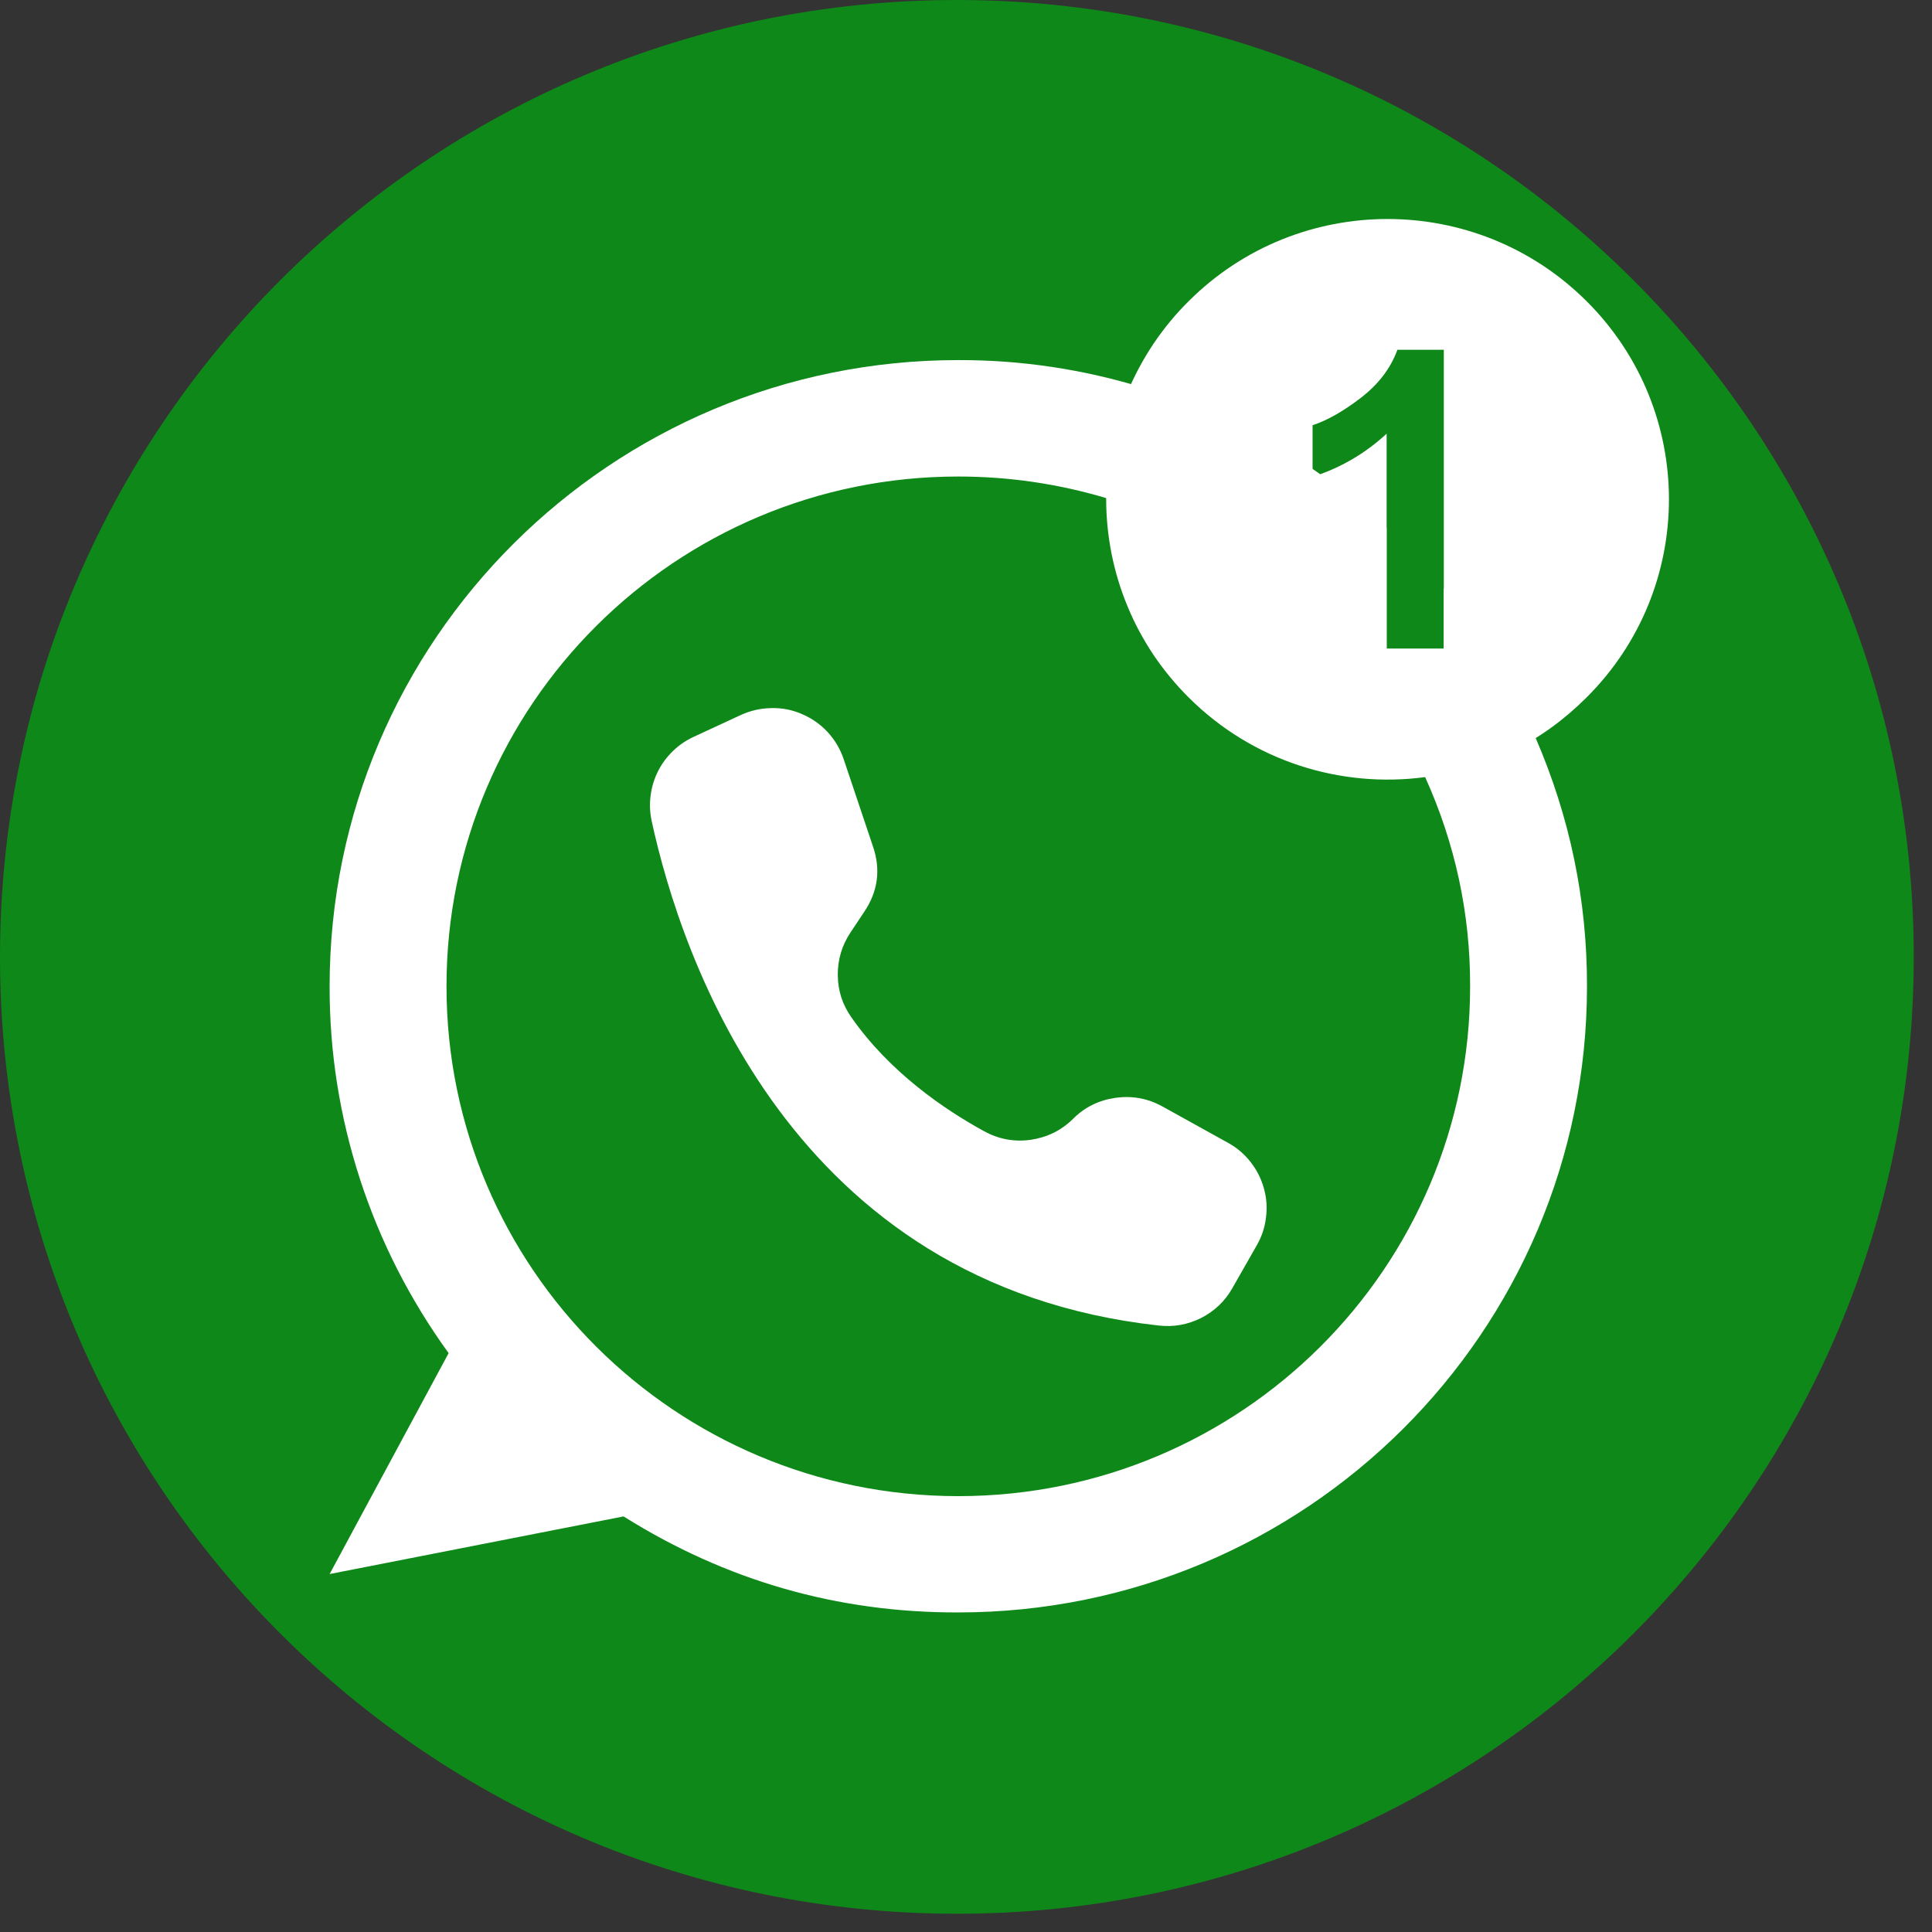
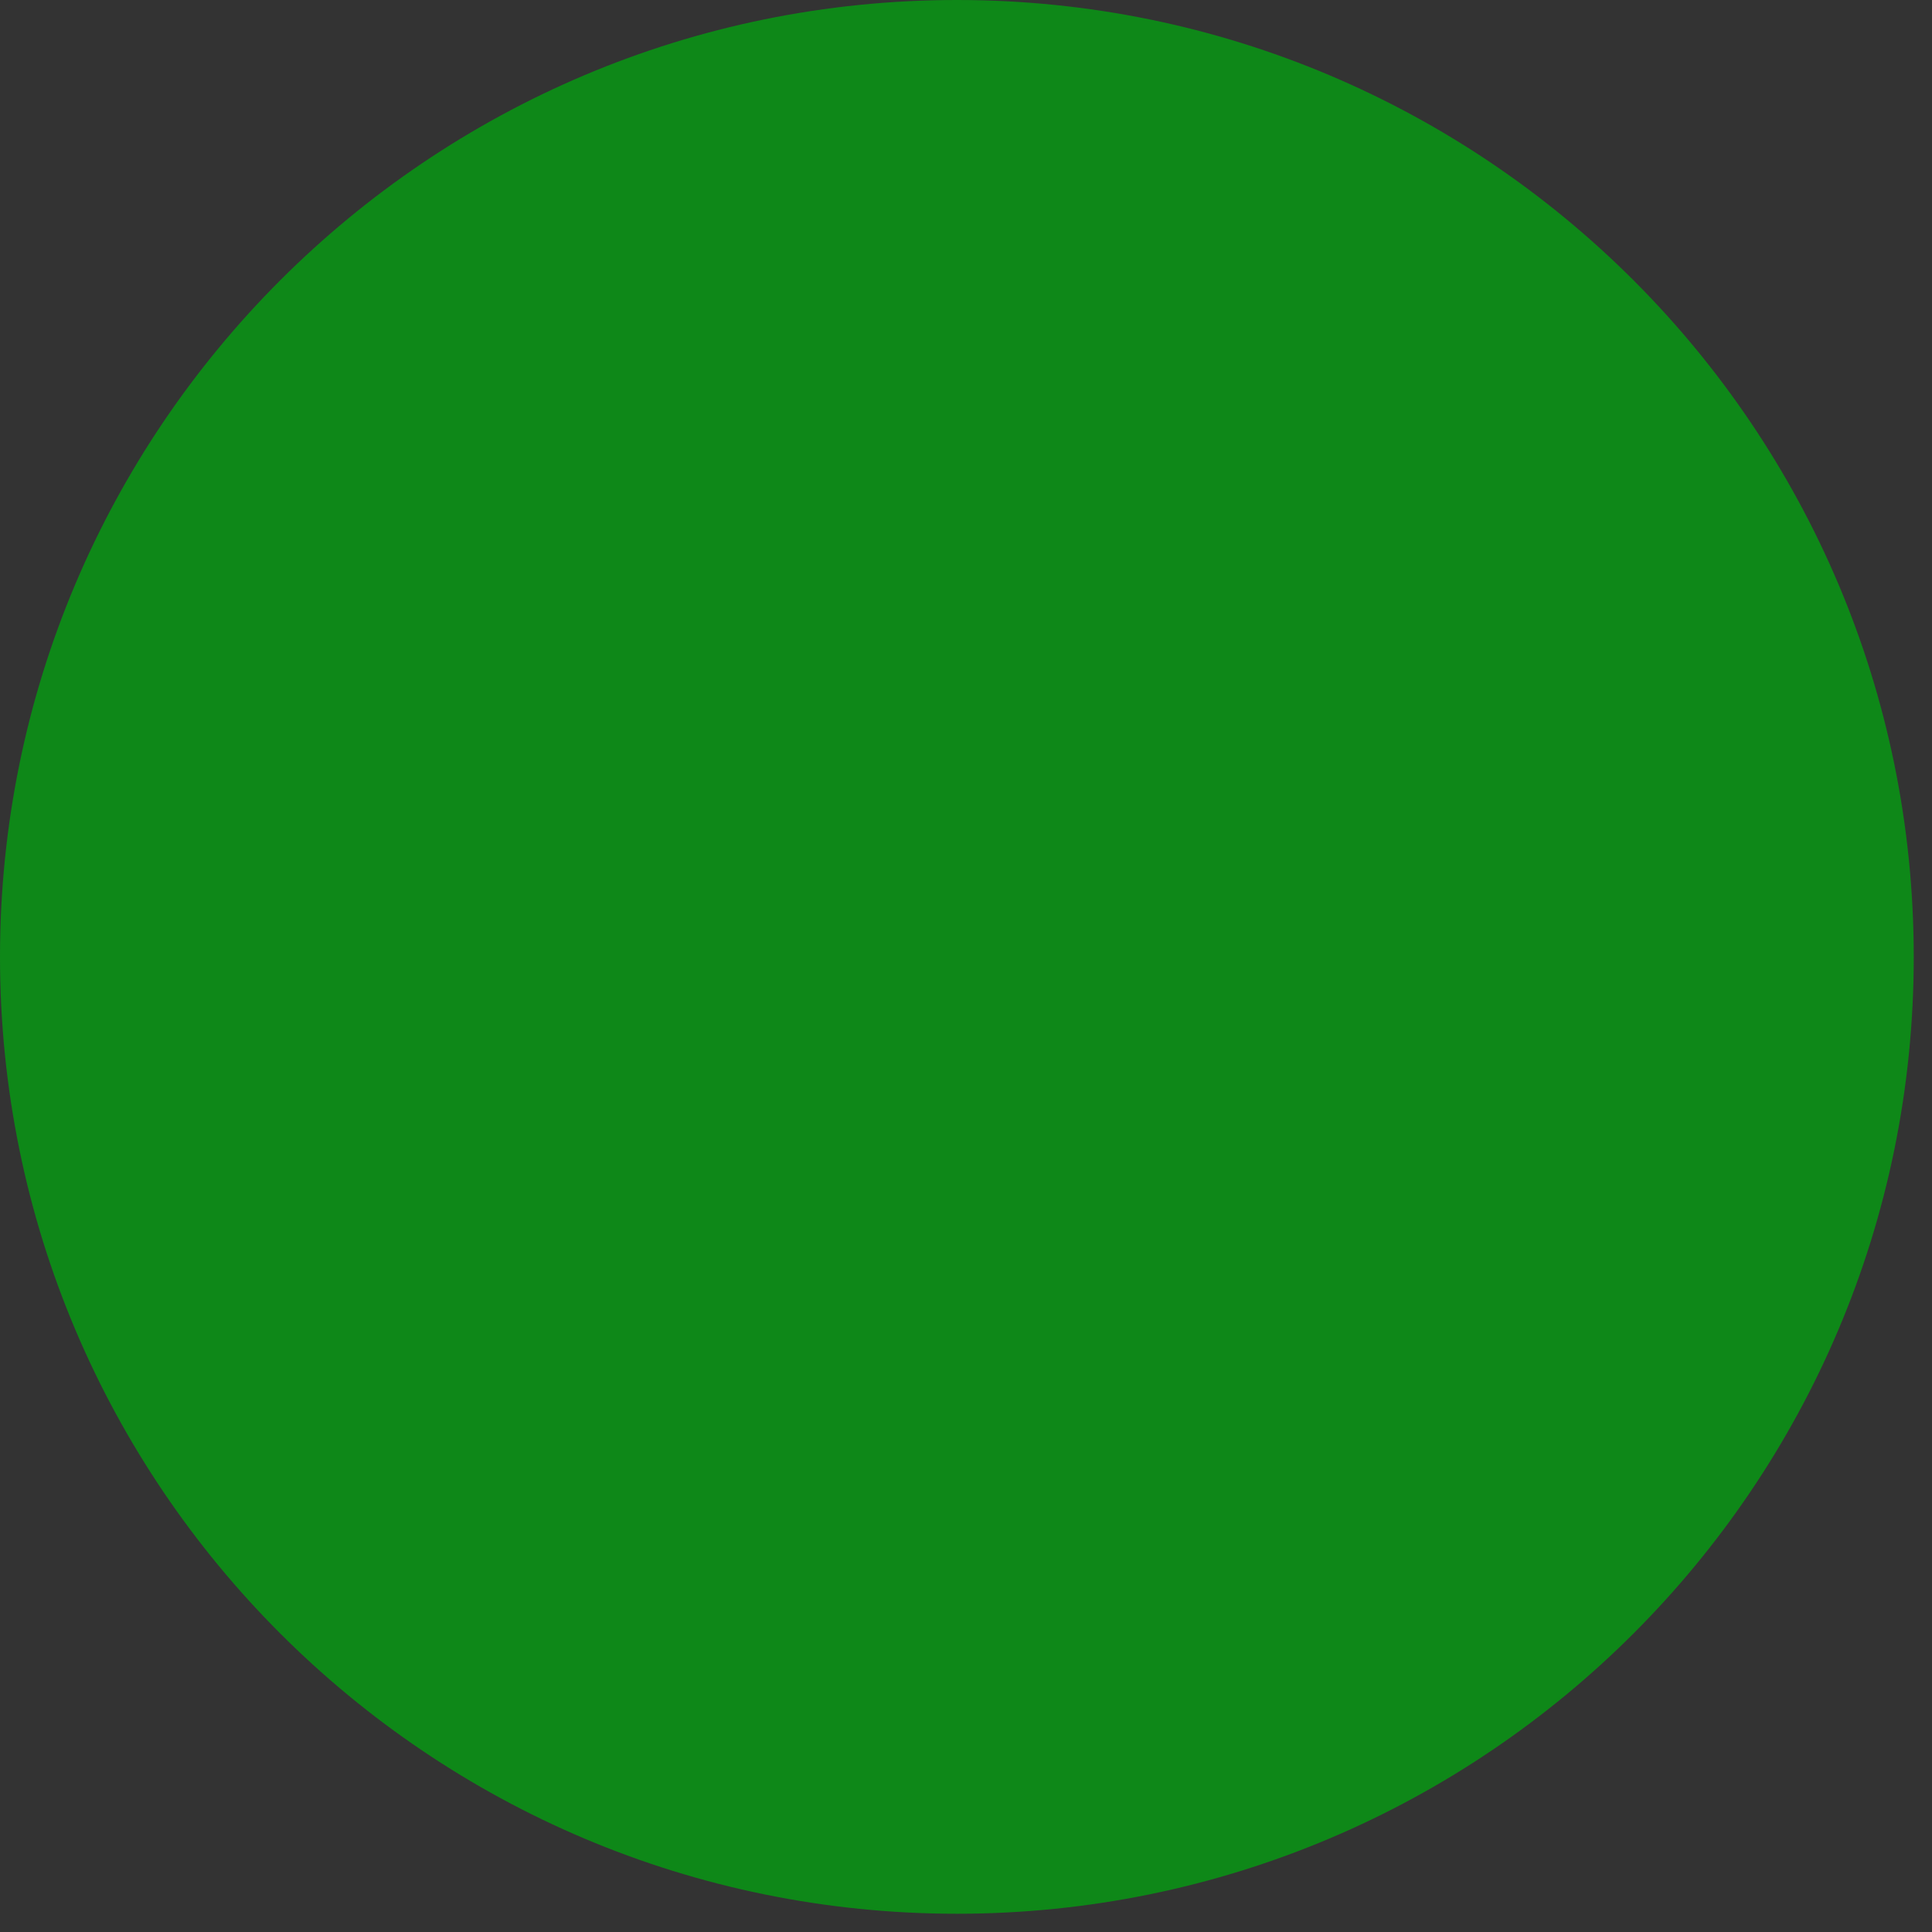
<svg xmlns="http://www.w3.org/2000/svg" width="70" zoomAndPan="magnify" viewBox="0 0 52.5 52.5" height="70" preserveAspectRatio="xMidYMid meet" version="1.0">
  <rect x="0" y="0" width="52.5" height="52.5" fill="#333333" stroke="none" />
  <defs>
    <clipPath id="4596088540">
      <path d="M 0 0 L 52.004 0 L 52.004 52.004 L 0 52.004 Z M 0 0 " clip-rule="nonzero" />
    </clipPath>
    <clipPath id="4f00b1d9d1">
      <path d="M 26.004 0 C 11.641 0 0 11.641 0 26.004 C 0 40.363 11.641 52.004 26.004 52.004 C 40.363 52.004 52.004 40.363 52.004 26.004 C 52.004 11.641 40.363 0 26.004 0 Z M 26.004 0 " clip-rule="nonzero" />
    </clipPath>
    <clipPath id="ead241e3d9">
-       <path d="M 8.953 9 L 44 9 L 44 43.832 L 8.953 43.832 Z M 8.953 9 " clip-rule="nonzero" />
-     </clipPath>
+       </clipPath>
    <clipPath id="f4e665ff49">
      <path d="M 30 5.199 L 46 5.199 L 46 22 L 30 22 Z M 30 5.199 " clip-rule="nonzero" />
    </clipPath>
  </defs>
  <g clip-path="url(#4596088540)">
    <g clip-path="url(#4f00b1d9d1)">
      <path fill="#0e8818" d="M 0 0 L 52.004 0 L 52.004 52.004 L 0 52.004 Z M 0 0 " fill-opacity="1" fill-rule="nonzero" />
    </g>
  </g>
  <g clip-path="url(#ead241e3d9)">
    <path fill="#ffffff" d="M 41.727 20.047 C 41.086 18.578 40.258 17.227 39.234 15.992 L 39.234 17.629 L 37.68 17.629 L 37.68 14.344 C 37.109 13.816 36.512 13.332 35.875 12.887 C 35.805 12.84 35.738 12.789 35.668 12.742 C 34.25 11.777 32.719 11.043 31.078 10.539 C 29.438 10.035 27.758 9.781 26.039 9.785 C 16.605 9.785 8.957 17.402 8.957 26.801 C 8.953 28.59 9.23 30.336 9.781 32.039 C 10.336 33.742 11.141 35.32 12.191 36.77 L 8.957 42.773 L 16.945 41.207 C 19.727 42.953 22.758 43.824 26.039 43.816 C 35.477 43.816 43.125 36.199 43.125 26.801 C 43.129 24.453 42.66 22.203 41.727 20.047 Z M 26.039 40.656 C 18.359 40.656 12.133 34.453 12.133 26.801 C 12.133 19.152 18.359 12.949 26.039 12.949 C 27.41 12.949 28.75 13.145 30.059 13.535 C 33.93 14.695 37.086 17.492 38.727 21.117 C 39.543 22.922 39.953 24.82 39.949 26.801 C 39.949 34.453 33.723 40.656 26.039 40.656 Z M 26.039 40.656 " fill-opacity="1" fill-rule="nonzero" />
  </g>
-   <path fill="#ffffff" d="M 34.156 33.832 L 33.488 35.004 C 33.289 35.355 33.008 35.625 32.645 35.812 C 32.277 35.996 31.895 36.066 31.488 36.02 C 21.48 34.914 18.516 26.02 17.707 22.305 C 17.66 22.078 17.648 21.852 17.68 21.621 C 17.707 21.395 17.773 21.176 17.875 20.969 C 17.977 20.762 18.113 20.578 18.277 20.418 C 18.441 20.254 18.633 20.125 18.84 20.027 L 20.129 19.43 C 20.395 19.309 20.668 19.246 20.961 19.242 C 21.25 19.234 21.531 19.289 21.797 19.406 C 22.062 19.52 22.297 19.684 22.492 19.895 C 22.688 20.109 22.832 20.352 22.926 20.629 L 23.723 23.004 C 23.938 23.633 23.855 24.223 23.488 24.773 L 23.105 25.348 C 22.875 25.699 22.762 26.082 22.766 26.5 C 22.77 26.918 22.891 27.297 23.133 27.641 C 24.176 29.137 25.66 30.148 26.746 30.742 C 27.141 30.957 27.562 31.035 28.008 30.973 C 28.457 30.906 28.84 30.719 29.16 30.402 C 29.48 30.082 29.867 29.895 30.316 29.832 C 30.766 29.77 31.191 29.848 31.586 30.066 L 33.371 31.055 L 33.383 31.062 C 33.621 31.195 33.82 31.367 33.988 31.582 C 34.152 31.793 34.273 32.031 34.344 32.289 C 34.418 32.551 34.438 32.812 34.402 33.082 C 34.371 33.348 34.289 33.598 34.156 33.832 Z M 34.156 33.832 " fill-opacity="1" fill-rule="nonzero" />
  <g clip-path="url(#f4e665ff49)">
-     <path fill="#ffffff" d="M 43.113 8.184 C 40.125 5.207 35.285 5.207 32.301 8.184 C 31.945 8.535 31.629 8.922 31.348 9.336 C 31.07 9.754 30.832 10.191 30.641 10.652 C 30.449 11.113 30.305 11.59 30.207 12.082 C 30.109 12.57 30.059 13.066 30.059 13.566 C 30.059 14.066 30.109 14.562 30.207 15.055 C 30.305 15.543 30.449 16.02 30.641 16.48 C 30.832 16.945 31.07 17.383 31.348 17.801 C 31.629 18.215 31.945 18.598 32.301 18.953 C 34.051 20.699 36.445 21.422 38.727 21.117 C 40.434 20.891 41.895 20.168 43.113 18.953 C 46.098 15.98 46.098 11.156 43.113 8.184 Z M 39.234 17.629 L 37.68 17.629 L 37.68 11.785 C 37.152 12.273 36.551 12.641 35.875 12.887 C 35.809 12.914 35.738 12.938 35.668 12.961 L 35.668 11.555 C 36.074 11.422 36.516 11.168 36.992 10.801 C 37.469 10.43 37.793 10 37.973 9.504 L 39.234 9.504 Z M 39.234 17.629 " fill-opacity="1" fill-rule="nonzero" />
-   </g>
+     </g>
</svg>